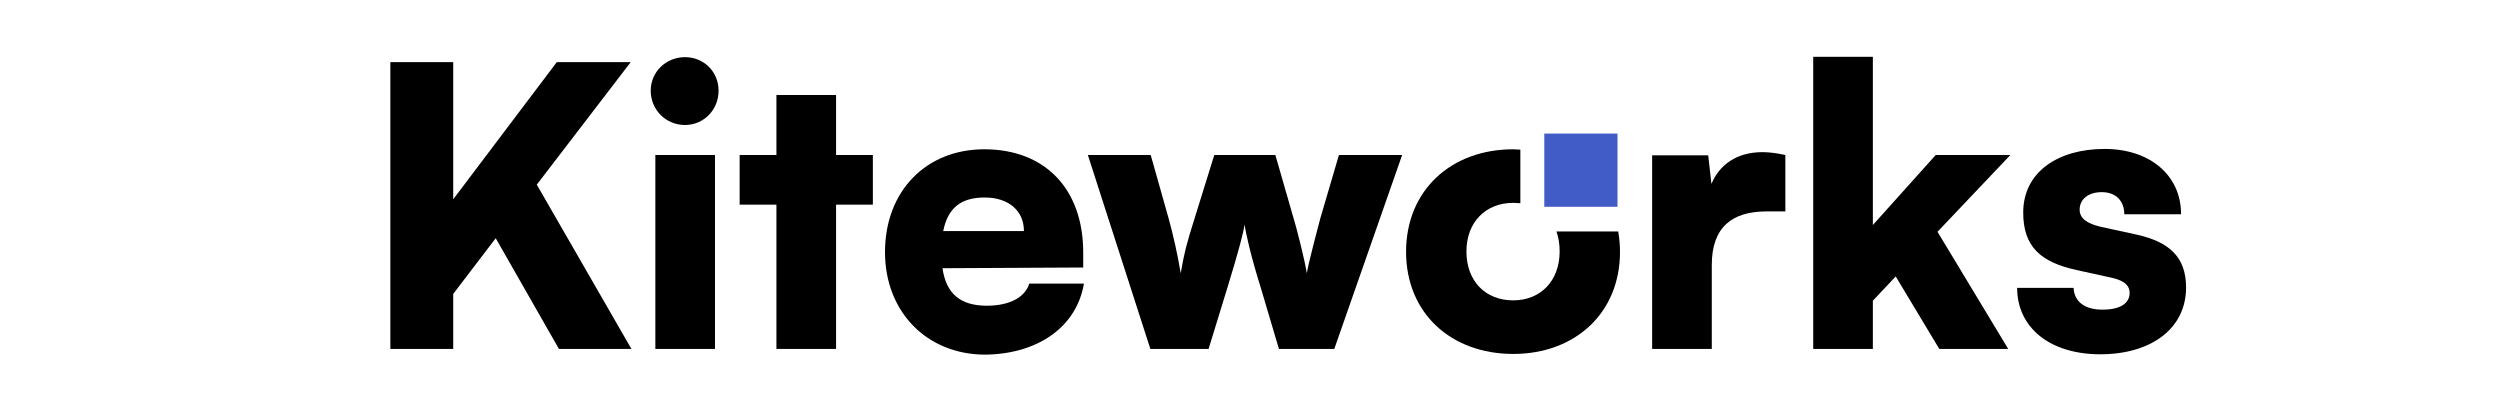
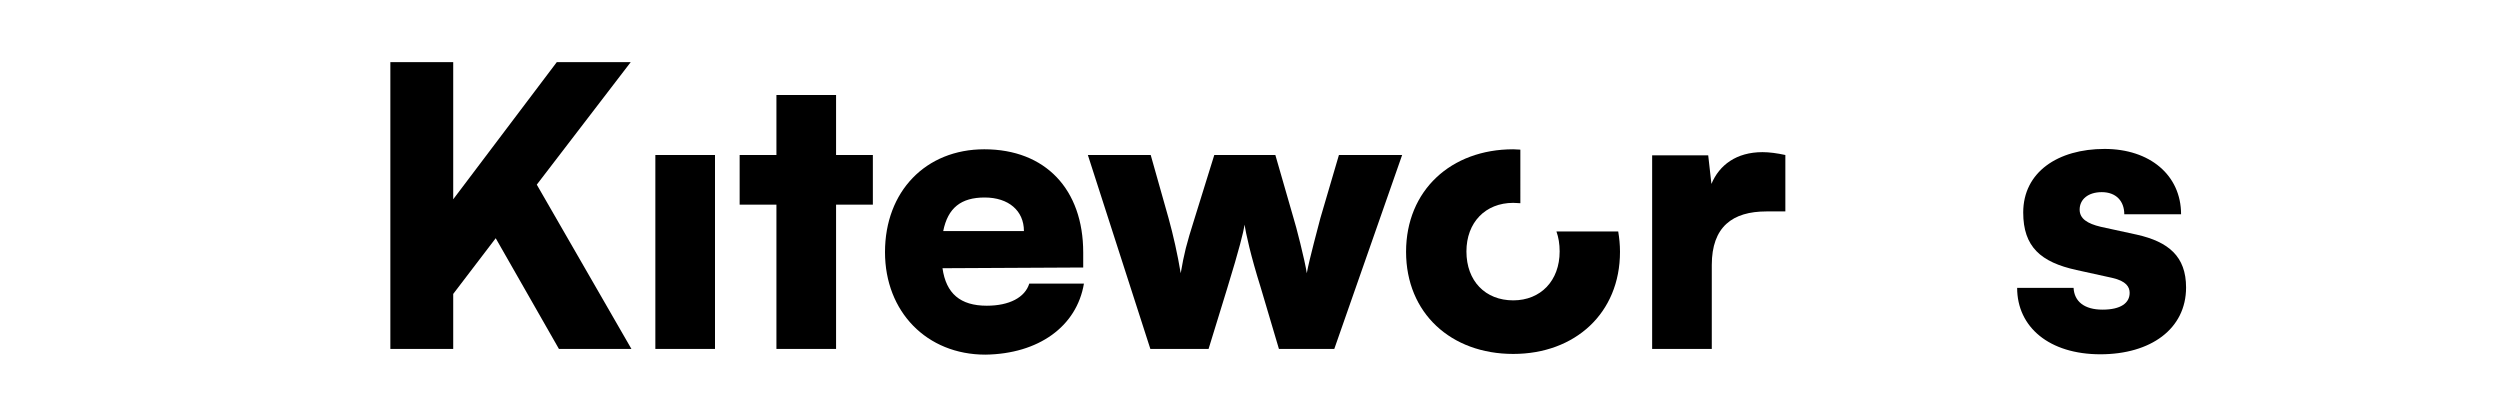
<svg xmlns="http://www.w3.org/2000/svg" version="1.1" id="Layer_57" x="0px" y="0px" viewBox="0 0 700 115" style="enable-background:new 0 0 700 115;" xml:space="preserve">
  <style type="text/css">
	.st0{fill:#425CC7;}
</style>
  <g>
    <polygon points="176.6,17.4 155.9,17.4 126.9,55.8 126.9,17.4 109.3,17.4 109.3,97.7 126.9,97.7 126.9,82.3 138.8,66.7 156.5,97.7    176.8,97.7 150.3,51.7  " />
    <rect x="183.5" y="43.4" width="16.7" height="54.3" />
-     <path d="M182.2,25.4c0,5.3,4.2,9.6,9.6,9.6c5.2,0,9.4-4.2,9.4-9.6S197,16,191.8,16C186.5,16,182.2,20.1,182.2,25.4z" />
    <polygon points="244.4,57.3 244.4,43.4 234.1,43.4 234.1,26.6 217.4,26.6 217.4,43.4 207.1,43.4 207.1,57.3 217.4,57.3 217.4,97.7    234.1,97.7 234.1,57.3  " />
    <path d="M303.5,79.4h-15.3c-1.2,3.9-5.6,6.2-11.9,6.2c-7.4,0-11.4-3.4-12.4-10.5l39.4-0.2v-4.2c0-17.7-10.6-28.9-27.7-28.9   c-16.4,0-27.8,11.8-27.8,28.8c0,16.7,11.7,28.7,28.1,28.7C290.8,99.1,301.5,91.4,303.5,79.4z M264.1,64.7c1.3-6.5,5-9.4,11.6-9.4   c6.7,0,11,3.7,11,9.4H264.1z" />
    <path d="M358.1,97.7h15.5l19-54.3h-17.7l-5.2,17.7c-0.5,2-3.1,11.5-3.8,15.4c-0.5-3.5-3.1-13.6-3.7-15.4l-5.1-17.7H340l-5.5,17.7   c-2.4,7.6-2.9,9.7-3.9,15.4c-0.9-5.4-2.1-10.7-3.4-15.4l-5-17.7h-17.6l17.5,54.3h16.3l5.2-16.9c3.5-11.4,4.5-15.6,4.9-17.9   c0.3,2.3,1.7,8.7,4.5,17.6L358.1,97.7z" />
    <path d="M499.9,43.4c-2.3-0.5-4.5-0.8-6.4-0.8c-7.3,0-12.1,3.6-14.3,8.9l-0.9-8h-15.7v54.2h16.7V74.2c0-10.7,5.8-15,15.3-15h5.3   V43.4z" />
-     <polygon points="524.4,97.7 524.4,84.2 530.8,77.4 543,97.7 562.3,97.7 542.5,64.9 562.9,43.4 542,43.4 524.4,63 524.4,15.9    507.7,15.9 507.7,97.7  " />
    <path d="M566.5,59.5c0,9.6,4.9,13.9,14.9,16.1l10,2.2c4,0.9,4.9,2.6,4.9,4.2c0,2.8-2.4,4.7-7.6,4.7c-5.1,0-7.9-2.3-8.1-6.1h-15.8   c0,11,9,18.6,23.3,18.6c14.1,0,24-7.1,24-18.7c0-8.7-4.9-12.8-13.8-14.8l-10.1-2.2c-3.8-0.9-5.9-2.3-5.9-4.8c0-2.9,2.4-4.9,6.2-4.9   c4,0,6.3,2.5,6.3,6.2h15.9c0-11-8.8-18.3-21.4-18.3C576.2,41.7,566.5,48.2,566.5,59.5z" />
    <path d="M436.7,70.4c0,8.2-5.3,13.7-13,13.7c-7.8,0-13.1-5.4-13.1-13.7c0-8.1,5.3-13.6,13.1-13.6c0.7,0,1.4,0.1,2,0.1V41.9   c-0.7,0-1.3-0.1-2-0.1c-17.4,0-30,11.5-30,28.7s12.6,28.6,30,28.6c17.3,0,29.9-11.4,29.9-28.6c0-2-0.2-3.9-0.5-5.7h-17.3   C436.4,66.5,436.7,68.3,436.7,70.4z" />
-     <rect x="432.4" y="37.4" class="st0" width="20.5" height="20.5" />
  </g>
  <g>
</g>
  <g>
</g>
  <g>
</g>
  <g>
</g>
  <g>
</g>
  <g>
</g>
  <g>
</g>
  <g>
</g>
  <g>
</g>
  <g>
</g>
  <g>
</g>
  <g>
</g>
</svg>